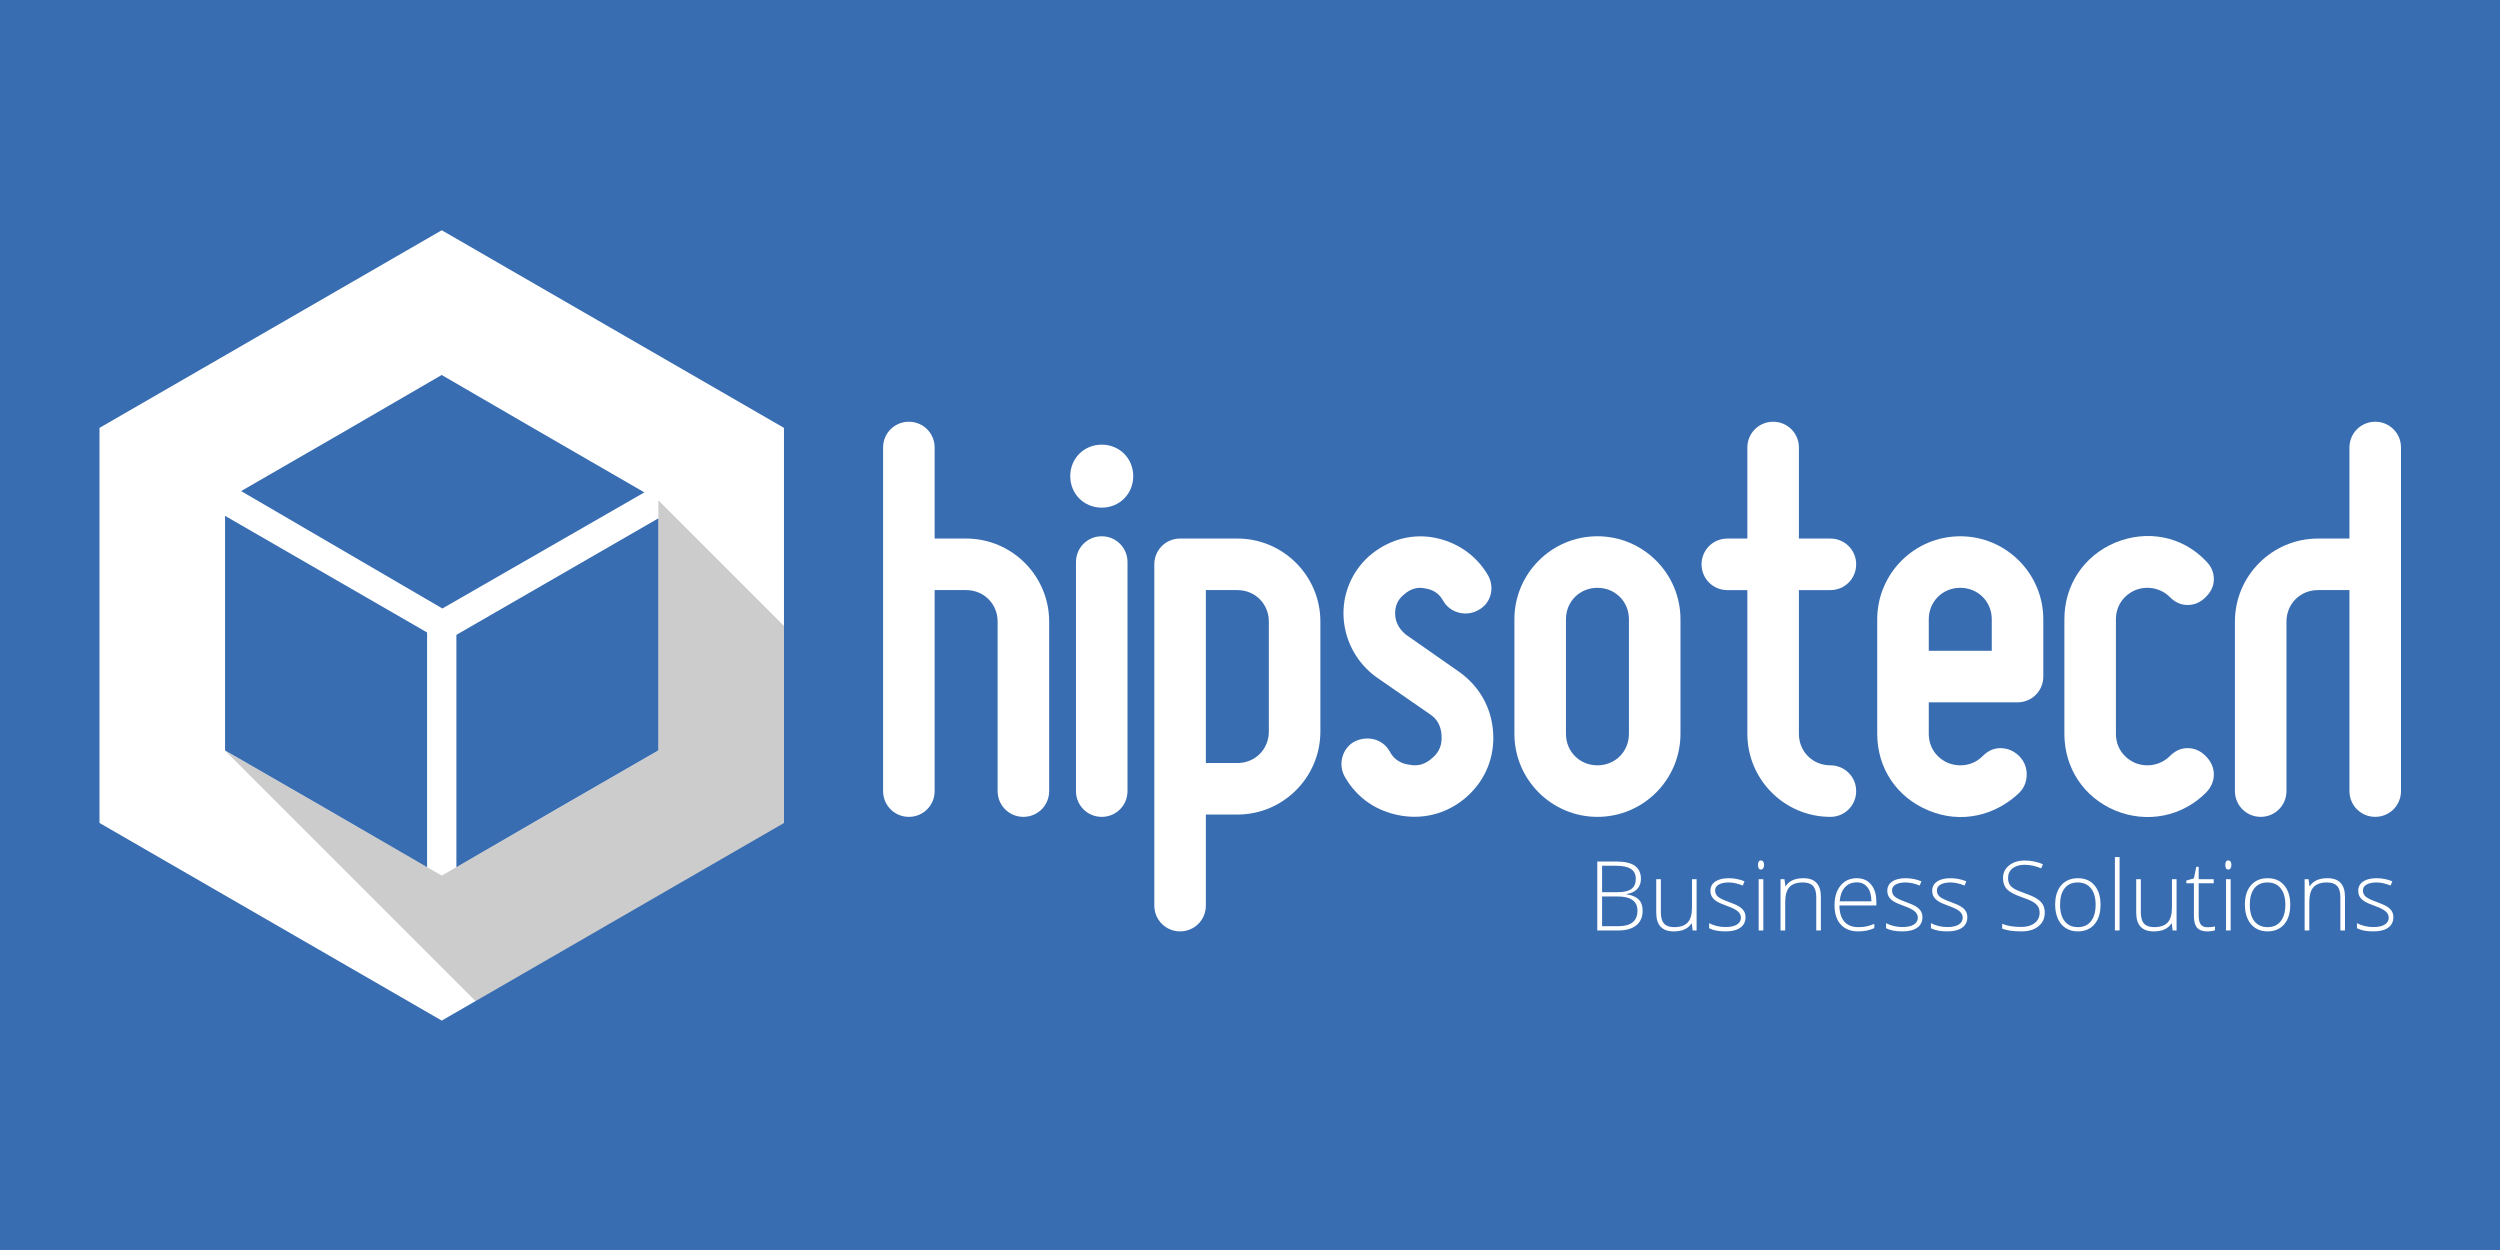
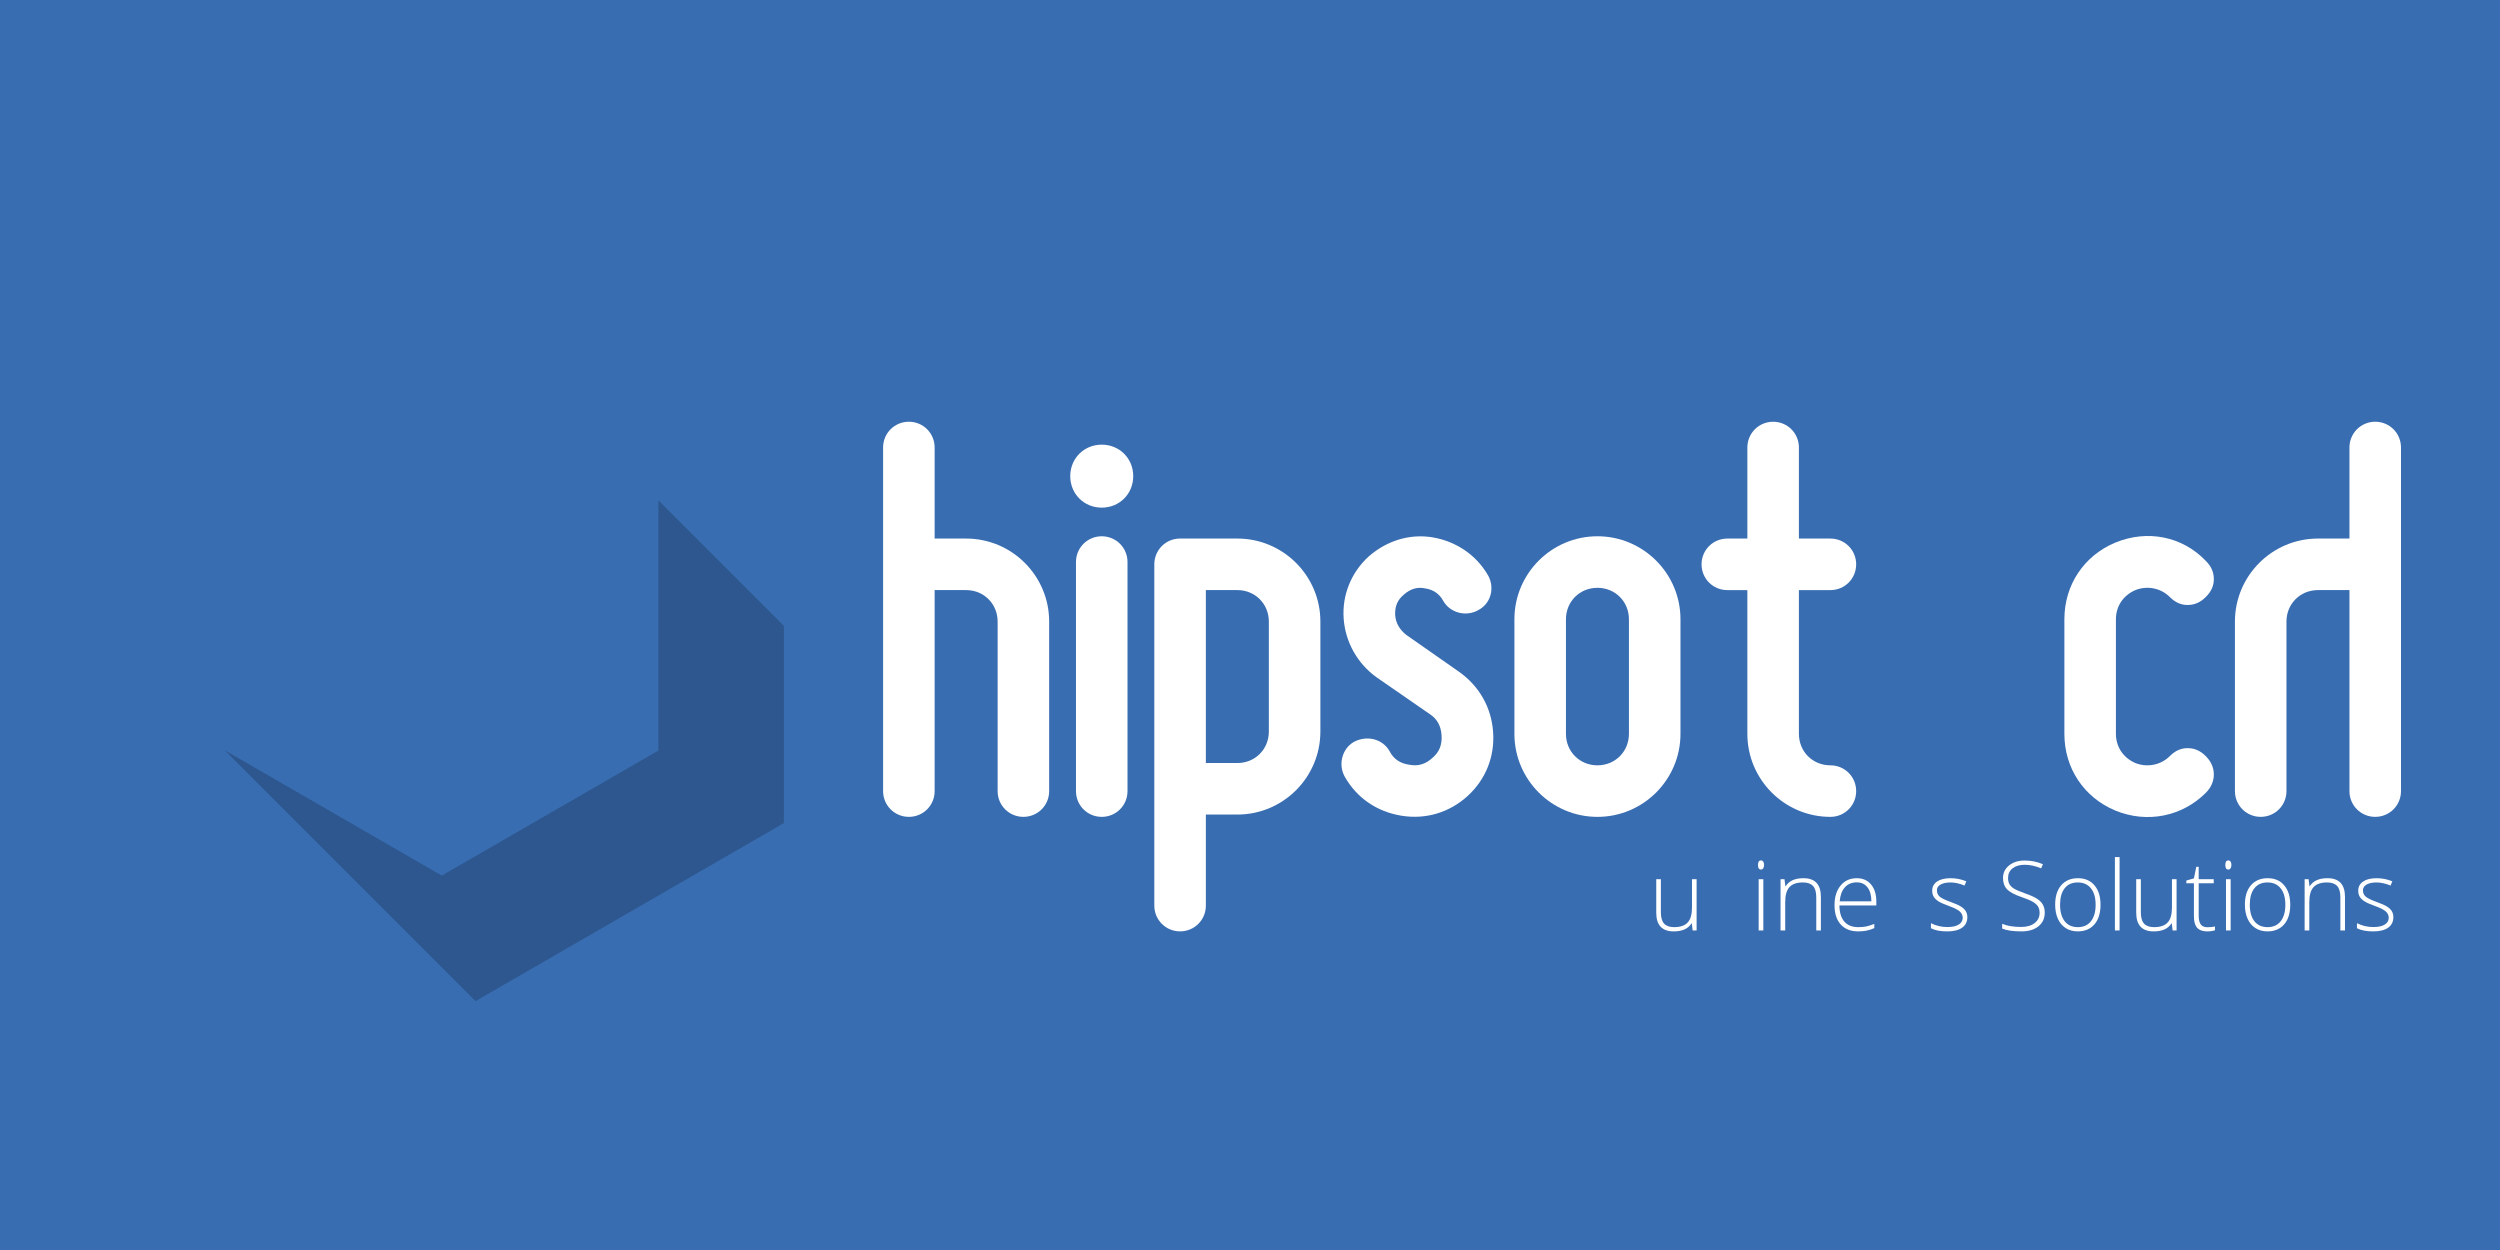
<svg xmlns="http://www.w3.org/2000/svg" xmlns:ns1="http://www.inkscape.org/namespaces/inkscape" xmlns:ns2="http://sodipodi.sourceforge.net/DTD/sodipodi-0.dtd" width="1536" height="768" id="svg2" version="1.1" ns1:version="0.91 r13725" ns2:docname="hipsotech.logo.linkedin.reverse.svg" ns1:export-filename="/Volumes/develop/hipsotech/vsts/home17/assets/hipsotech.logo.linkedin.page.reverse.png" ns1:export-xdpi="90" ns1:export-ydpi="90">
  <defs id="defs4">
    <ns1:perspective ns2:type="inkscape:persp3d" ns1:vp_x="5.8245743 : 414.84931 : 1" ns1:vp_y="998.49276 : 54.883531 : 0" ns1:vp_z="43.145375 : -264.12576 : 1" ns1:persp3d-origin="-45.409519 : 71.519923 : 1" id="perspective2992" />
    <ns1:perspective id="perspective2992-5" ns1:persp3d-origin="-45.409519 : 71.519923 : 1" ns1:vp_z="43.145375 : -264.12576 : 1" ns1:vp_y="998.49276 : 54.883531 : 0" ns1:vp_x="5.8245743 : 414.84931 : 1" ns2:type="inkscape:persp3d" />
  </defs>
  <ns2:namedview id="base" pagecolor="#ffffff" bordercolor="#666666" borderopacity="1.0" ns1:pageopacity="0" ns1:pageshadow="2" ns1:zoom="0.51236979" ns1:cx="456.7014" ns1:cy="414.31203" ns1:document-units="px" ns1:current-layer="layer1" showgrid="false" ns1:window-width="1280" ns1:window-height="755" ns1:window-x="1920" ns1:window-y="511" ns1:window-maximized="1" fit-margin-top="0" fit-margin-left="0" fit-margin-right="0" fit-margin-bottom="0" showguides="true" ns1:guide-bbox="true">
    <ns2:guide position="341.877,162.696" orientation="0,1" id="guide4219" />
    <ns2:guide position="349.044,59.488" orientation="0,1" id="guide4221" />
  </ns2:namedview>
  <g ns1:groupmode="layer" id="layer3" ns1:label="fons" transform="translate(0,348)" style="display:inline">
    <rect style="opacity:1;fill:#386db2;fill-opacity:1;stroke:none;stroke-width:4;stroke-miterlimit:4;stroke-dasharray:none;stroke-opacity:1" id="rect4170" width="1546" height="768" x="0" y="-348" />
  </g>
  <g ns1:label="logo" ns1:groupmode="layer" id="layer1" transform="translate(-179.469,-187.163)">
    <g id="g4172" transform="matrix(2.342,0,0,2.342,-229.162,-1407.954)">
-       <path ns1:connector-curvature="0" id="path3795" d="m 290.365,741.496 -89.781,51.843 0,103.649 89.781,51.843 89.781,-51.843 0,-103.649 -89.781,-51.843 z" style="fill:#ffffff;fill-opacity:1;stroke:none" />
      <path ns2:nodetypes="cccccccc" ns1:connector-curvature="0" id="path3801" d="m 290.349,779.466 c -16.201,9.45 -36.338,21.081 -52.609,30.456 l 52.793,30.797 z m 0,0 0.184,61.253 52.989,-30.454 c -16.459,-9.466 -36.751,-21.268 -53.173,-30.799 z" style="fill:#386db2;fill-opacity:1;stroke:none" />
      <path ns1:connector-curvature="0" id="path3793" d="m 233.522,816.421 0,61.531 c 17.688,10.168 35.348,20.394 53,30.625 l 0,-61.562 -53,-30.594 z" style="fill:#386db2;fill-opacity:1;stroke:none" />
      <path ns1:connector-curvature="0" id="hexagon" d="m 347.178,817.078 -52.969,30.562 0,60.938 c 17.636,-10.236 35.288,-20.466 52.969,-30.625 l 0,-60.875 z" style="fill:#386db2;fill-opacity:1;stroke:none" />
      <path ns2:nodetypes="ccccccccc" ns1:connector-curvature="0" id="ombraCub" d="m 233.434,877.919 53.104,30.66 3.836,2.215 56.821,-32.806 0,-65.645 32.936,32.936 0,51.737 -80.895,46.705 z" style="fill:#000000;fill-opacity:0.2;stroke:none" />
      <path ns1:connector-curvature="0" id="textH" d="m 412.913,895.388 c 3.756,0 6.76,-3.004 6.76,-6.76 l 0,-52.729 8.262,0 c 4.657,0 8.262,3.605 8.262,8.262 l 0,44.466 c 0,3.756 3.004,6.76 6.76,6.76 3.756,0 6.76,-3.004 6.76,-6.76 l 0,-44.466 c 0,-12.018 -9.765,-21.783 -21.783,-21.783 l -8.262,0 0,-23.886 c 0,-3.756 -3.004,-6.76 -6.76,-6.76 -3.756,0 -6.76,3.004 -6.76,6.76 l 0,90.135 c 0,3.756 3.004,6.76 6.76,6.76" style="font-style:normal;font-variant:normal;font-weight:bold;font-stretch:normal;font-size:209.564px;line-height:125%;font-family:Miso;-inkscape-font-specification:'Miso Bold';text-align:start;letter-spacing:0px;word-spacing:0px;writing-mode:lr-tb;text-anchor:start;fill:#ffffff;fill-opacity:1;stroke:none" />
      <path ns1:connector-curvature="0" d="m 470.271,888.628 0,-60.09 c 0,-3.756 -3.004,-6.76 -6.76,-6.76 -3.756,0 -6.76,3.004 -6.76,6.76 l 0,60.09 c 0,3.756 3.004,6.76 6.76,6.76 3.756,0 6.76,-3.004 6.76,-6.76 m -6.76,-74.361 c 4.657,0 8.262,-3.605 8.262,-8.262 0,-4.657 -3.605,-8.262 -8.262,-8.262 -4.657,0 -8.262,3.605 -8.262,8.262 0,4.657 3.605,8.262 8.262,8.262" style="font-style:normal;font-variant:normal;font-weight:bold;font-stretch:normal;font-size:209.564px;line-height:125%;font-family:Miso;-inkscape-font-specification:'Miso Bold';text-align:start;letter-spacing:0px;word-spacing:0px;writing-mode:lr-tb;text-anchor:start;fill:#ffffff;fill-opacity:1;stroke:none" id="textI" />
      <path ns1:connector-curvature="0" d="m 507.348,844.161 0,28.843 c 0,4.657 -3.605,8.262 -8.262,8.262 l -8.262,0 0,-45.368 8.262,0 c 4.657,0 8.262,3.605 8.262,8.262 m -23.285,81.271 c 3.756,0 6.76,-3.004 6.76,-6.76 l 0,-23.886 8.262,0 c 12.018,0 21.783,-9.765 21.783,-21.783 l 0,-28.843 c 0,-12.018 -9.765,-21.783 -21.783,-21.783 l -15.022,0 c -3.756,0 -6.76,3.004 -6.76,6.76 l 0,89.534 c 0,3.756 3.005,6.76 6.76,6.76" style="font-style:normal;font-variant:normal;font-weight:bold;font-stretch:normal;font-size:209.564px;line-height:125%;font-family:Miso;-inkscape-font-specification:'Miso Bold';text-align:start;letter-spacing:0px;word-spacing:0px;writing-mode:lr-tb;text-anchor:start;fill:#ffffff;fill-opacity:1;stroke:none" id="textP" />
      <path ns1:connector-curvature="0" id="textS" d="m 550.262,879.915 c -1.803,1.652 -3.756,2.253 -6.009,1.803 -2.404,-0.3 -4.206,-1.502 -5.258,-3.605 -1.803,-3.155 -5.859,-4.206 -9.314,-2.404 -3.155,1.803 -4.206,6.009 -2.404,9.164 3.155,5.558 8.413,9.164 14.872,10.215 6.46,1.052 12.619,-0.901 17.276,-5.108 4.807,-4.356 7.211,-10.365 6.76,-16.825 -0.451,-6.46 -3.605,-12.018 -8.863,-15.774 l -13.971,-9.765 c -1.652,-1.352 -2.704,-3.004 -2.854,-5.108 -0.15,-2.253 0.601,-4.056 2.253,-5.408 1.652,-1.502 3.605,-2.103 5.558,-1.652 2.103,0.3 3.756,1.352 4.807,3.305 1.803,3.155 6.009,4.206 9.164,2.404 3.455,-1.803 4.357,-6.009 2.554,-9.164 -3.155,-5.408 -8.413,-8.863 -14.422,-9.915 -6.159,-1.052 -12.168,0.901 -16.825,4.957 -4.657,4.206 -7.061,10.215 -6.61,16.374 0.451,6.159 3.605,11.717 8.563,15.323 l 14.121,9.765 c 1.803,1.202 2.854,3.004 3.004,5.558 0.15,2.404 -0.601,4.357 -2.404,5.859" style="font-style:normal;font-variant:normal;font-weight:bold;font-stretch:normal;font-size:209.564px;line-height:125%;font-family:Miso;-inkscape-font-specification:'Miso Bold';text-align:start;letter-spacing:0px;word-spacing:0px;writing-mode:lr-tb;text-anchor:start;fill:#ffffff;fill-opacity:1;stroke:none" />
      <path ns1:connector-curvature="0" d="m 593.552,835.298 c 4.657,0 8.262,3.605 8.262,8.262 l 0,30.045 c 0,4.657 -3.605,8.262 -8.262,8.262 -4.657,0 -8.262,-3.605 -8.262,-8.262 l 0,-30.045 c 0,-4.657 3.605,-8.262 8.262,-8.262 m 0,60.09 c 12.018,0 21.783,-9.765 21.783,-21.783 l 0,-30.045 c 0,-12.018 -9.765,-21.783 -21.783,-21.783 -12.018,0 -21.783,9.765 -21.783,21.783 l 0,30.045 c 0,12.018 9.765,21.783 21.783,21.783" style="font-style:normal;font-variant:normal;font-weight:bold;font-stretch:normal;font-size:209.564px;line-height:125%;font-family:Miso;-inkscape-font-specification:'Miso Bold';text-align:start;letter-spacing:0px;word-spacing:0px;writing-mode:lr-tb;text-anchor:start;fill:#ffffff;fill-opacity:1;stroke:none" id="textO" />
      <path ns1:connector-curvature="0" id="textT" d="m 627.625,835.899 5.258,0 0,37.706 c 0,12.018 9.765,21.783 21.783,21.783 3.756,0 6.76,-3.004 6.76,-6.76 0,-3.756 -3.004,-6.76 -6.76,-6.76 -4.657,0 -8.262,-3.605 -8.262,-8.262 l 0,-37.706 8.262,0 c 3.756,0 6.76,-3.004 6.76,-6.76 0,-3.756 -3.004,-6.76 -6.76,-6.76 l -8.262,0 0,-23.886 c 0,-3.756 -3.004,-6.76 -6.76,-6.76 -3.756,0 -6.76,3.004 -6.76,6.76 l 0,23.886 -5.258,0 c -3.756,0 -6.76,3.004 -6.76,6.76 0,3.756 3.004,6.76 6.76,6.76" style="font-style:normal;font-variant:normal;font-weight:bold;font-stretch:normal;font-size:209.564px;line-height:125%;font-family:Miso;-inkscape-font-specification:'Miso Bold';text-align:start;letter-spacing:0px;word-spacing:0px;writing-mode:lr-tb;text-anchor:start;fill:#ffffff;fill-opacity:1;stroke:none" />
-       <path ns1:connector-curvature="0" d="m 688.738,835.298 c 4.657,0 8.262,3.605 8.262,8.262 l 0,8.262 -16.525,0 0,-8.262 c 0,-4.657 3.605,-8.262 8.262,-8.262 m -8.262,58.437 c 8.262,3.455 17.276,1.502 23.735,-4.657 1.352,-1.352 1.953,-3.004 1.953,-4.807 0,-1.803 -0.601,-3.455 -1.953,-4.807 -1.352,-1.352 -3.004,-2.103 -4.957,-2.103 -1.803,0 -3.305,0.751 -4.657,2.103 -2.404,2.404 -5.859,3.004 -9.013,1.803 -3.155,-1.352 -5.108,-4.206 -5.108,-7.661 l 0,-8.262 23.285,0 c 3.756,0 6.76,-3.004 6.76,-6.76 l 0,-15.022 c 0,-12.018 -9.765,-21.783 -21.783,-21.783 -12.018,0 -21.783,9.765 -21.783,21.783 l 0,30.045 c 0,9.013 5.108,16.675 13.52,20.13" style="font-style:normal;font-variant:normal;font-weight:bold;font-stretch:normal;font-size:209.564px;line-height:125%;font-family:Miso;-inkscape-font-specification:'Miso Bold';text-align:start;letter-spacing:0px;word-spacing:0px;writing-mode:lr-tb;text-anchor:start;fill:#ffffff;fill-opacity:1;stroke:none" id="textE" />
      <path ns1:connector-curvature="0" id="textC" d="m 729.42,893.735 c 8.413,3.455 17.576,1.502 23.735,-4.657 1.352,-1.352 2.103,-3.004 2.103,-4.807 0,-1.803 -0.751,-3.455 -2.103,-4.807 -1.352,-1.352 -2.854,-2.103 -4.807,-2.103 -1.803,0 -3.305,0.751 -4.657,2.103 -2.404,2.404 -6.009,3.004 -9.013,1.803 -3.155,-1.352 -5.108,-4.206 -5.108,-7.661 l 0,-30.045 c 0,-3.455 1.953,-6.309 5.108,-7.661 3.004,-1.202 6.61,-0.601 9.013,1.803 1.352,1.352 2.854,2.103 4.657,2.103 1.953,0 3.455,-0.751 4.807,-2.103 1.352,-1.352 2.103,-2.854 2.103,-4.657 0,-1.953 -0.751,-3.455 -2.103,-4.807 -6.159,-6.46 -15.323,-8.262 -23.735,-4.807 -8.262,3.455 -13.37,11.117 -13.37,20.13 l 0,30.045 c 0,9.013 5.108,16.675 13.37,20.13" style="font-style:normal;font-variant:normal;font-weight:bold;font-stretch:normal;font-size:209.564px;line-height:125%;font-family:Miso;-inkscape-font-specification:'Miso Bold';text-align:start;letter-spacing:0px;word-spacing:0px;writing-mode:lr-tb;text-anchor:start;fill:#ffffff;fill-opacity:1;stroke:none" />
      <path ns1:connector-curvature="0" id="textHgirada" d="m 797.594,895.388 c -3.756,0 -6.76,-3.004 -6.76,-6.76 l 0,-52.729 -8.262,0 c -4.657,0 -8.262,3.605 -8.262,8.262 l 0,44.466 c 0,3.756 -3.004,6.76 -6.76,6.76 -3.756,0 -6.76,-3.004 -6.76,-6.76 l 0,-44.466 c 0,-12.018 9.765,-21.783 21.783,-21.783 l 8.262,0 0,-23.886 c 0,-3.756 3.004,-6.76 6.76,-6.76 3.756,0 6.76,3.004 6.76,6.76 l 0,90.135 c 0,3.756 -3.004,6.76 -6.76,6.76" style="font-style:normal;font-variant:normal;font-weight:bold;font-stretch:normal;font-size:209.564px;line-height:125%;font-family:Miso;-inkscape-font-specification:'Miso Bold';text-align:start;letter-spacing:0px;word-spacing:0px;writing-mode:lr-tb;text-anchor:start;fill:#ffffff;fill-opacity:1;stroke:none" />
      <g id="text3691" style="font-style:normal;font-variant:normal;font-weight:300;font-stretch:normal;font-size:25.331px;line-height:90%;font-family:'Open Sans';-inkscape-font-specification:'Open Sans, Light';text-align:start;letter-spacing:0px;word-spacing:0px;writing-mode:lr-tb;text-anchor:start;fill:#ffffff;fill-opacity:1;stroke:none;stroke-width:1px;stroke-linecap:butt;stroke-linejoin:miter;stroke-opacity:1">
-         <path ns1:connector-curvature="0" id="path3658" style="fill:#ffffff" d="m 593.507,907.102 4.96,0 q 3.352,0 4.923,1.138 1.571,1.138 1.571,3.439 0,1.571 -0.965,2.622 -0.952,1.039 -2.795,1.336 l 0,0.074 q 2.165,0.322 3.179,1.373 1.027,1.039 1.027,2.907 0,2.498 -1.657,3.847 -1.657,1.348 -4.7,1.348 l -5.541,0 0,-18.083 z m 1.262,8.052 3.983,0 q 2.548,0 3.698,-0.841 1.163,-0.853 1.163,-2.659 0,-1.806 -1.311,-2.622 -1.299,-0.816 -3.884,-0.816 l -3.649,0 0,6.939 z m 0,1.113 0,7.805 4.255,0 q 5.022,0 5.022,-4.082 0,-3.723 -5.294,-3.723 l -3.983,0 z" />
        <path ns1:connector-curvature="0" id="path3660" style="fill:#ffffff" d="m 610.192,911.74 0,8.708 q 0,2.028 0.853,2.956 0.853,0.915 2.647,0.915 2.4,0 3.525,-1.212 1.138,-1.212 1.138,-3.946 l 0,-7.421 1.212,0 0,13.445 -1.039,0 -0.223,-1.855 -0.074,0 q -1.311,2.103 -4.663,2.103 -4.589,0 -4.589,-4.91 l 0,-8.782 1.212,0 z" />
-         <path ns1:connector-curvature="0" id="path3662" style="fill:#ffffff" d="m 632.406,921.685 q 0,1.806 -1.373,2.783 -1.373,0.965 -3.896,0.965 -2.696,0 -4.28,-0.829 l 0,-1.323 q 2.028,1.014 4.28,1.014 1.991,0 3.018,-0.656 1.039,-0.668 1.039,-1.769 0,-1.014 -0.829,-1.707 -0.816,-0.693 -2.696,-1.361 -2.016,-0.73 -2.832,-1.249 -0.816,-0.532 -1.237,-1.187 -0.408,-0.668 -0.408,-1.62 0,-1.509 1.262,-2.387 1.274,-0.878 3.55,-0.878 2.177,0 4.131,0.816 l -0.458,1.113 q -1.979,-0.816 -3.674,-0.816 -1.645,0 -2.61,0.544 -0.965,0.544 -0.965,1.509 0,1.051 0.742,1.682 0.754,0.631 2.931,1.41 1.818,0.656 2.647,1.187 0.829,0.519 1.237,1.187 0.421,0.668 0.421,1.571 z" />
        <path ns1:connector-curvature="0" id="path3664" style="fill:#ffffff" d="m 637.069,925.185 -1.225,0 0,-13.445 1.225,0 0,13.445 z m -1.398,-17.18 q 0,-1.187 0.779,-1.187 0.383,0 0.594,0.309 0.223,0.309 0.223,0.878 0,0.557 -0.223,0.878 -0.21,0.322 -0.594,0.322 -0.779,0 -0.779,-1.2 z" />
        <path ns1:connector-curvature="0" id="path3666" style="fill:#ffffff" d="m 650.96,925.185 0,-8.72 q 0,-2.028 -0.853,-2.944 -0.853,-0.928 -2.647,-0.928 -2.412,0 -3.537,1.225 -1.113,1.212 -1.113,3.946 l 0,7.421 -1.225,0 0,-13.445 1.039,0 0.235,1.843 0.074,0 q 1.311,-2.103 4.663,-2.103 4.576,0 4.576,4.91 l 0,8.794 -1.212,0 z" />
        <path ns1:connector-curvature="0" id="path3668" style="fill:#ffffff" d="m 661.956,925.433 q -2.931,0 -4.576,-1.806 -1.633,-1.806 -1.633,-5.059 0,-3.216 1.583,-5.145 1.583,-1.942 4.267,-1.942 2.375,0 3.748,1.657 1.373,1.657 1.373,4.502 l 0,0.99 -9.685,0 q 0.025,2.771 1.286,4.23 1.274,1.46 3.636,1.46 1.15,0 2.016,-0.161 0.878,-0.161 2.214,-0.693 l 0,1.113 q -1.138,0.495 -2.103,0.668 -0.965,0.186 -2.127,0.186 z m -0.359,-12.864 q -1.942,0 -3.117,1.286 -1.175,1.274 -1.373,3.686 l 8.312,0 q 0,-2.338 -1.014,-3.649 -1.014,-1.323 -2.808,-1.323 z" />
-         <path ns1:connector-curvature="0" id="path3670" style="fill:#ffffff" d="m 678.814,921.685 q 0,1.806 -1.373,2.783 -1.373,0.965 -3.896,0.965 -2.696,0 -4.28,-0.829 l 0,-1.323 q 2.028,1.014 4.28,1.014 1.991,0 3.018,-0.656 1.039,-0.668 1.039,-1.769 0,-1.014 -0.829,-1.707 -0.816,-0.693 -2.696,-1.361 -2.016,-0.73 -2.832,-1.249 -0.816,-0.532 -1.237,-1.187 -0.408,-0.668 -0.408,-1.62 0,-1.509 1.262,-2.387 1.274,-0.878 3.55,-0.878 2.177,0 4.131,0.816 L 678.085,913.41 q -1.979,-0.816 -3.674,-0.816 -1.645,0 -2.61,0.544 -0.965,0.544 -0.965,1.509 0,1.051 0.742,1.682 0.754,0.631 2.931,1.41 1.818,0.656 2.647,1.187 0.829,0.519 1.237,1.187 0.421,0.668 0.421,1.571 z" />
        <path ns1:connector-curvature="0" id="path3672" style="fill:#ffffff" d="m 690.589,921.685 q 0,1.806 -1.373,2.783 -1.373,0.965 -3.896,0.965 -2.696,0 -4.28,-0.829 l 0,-1.323 q 2.028,1.014 4.28,1.014 1.991,0 3.018,-0.656 1.039,-0.668 1.039,-1.769 0,-1.014 -0.829,-1.707 -0.816,-0.693 -2.696,-1.361 -2.016,-0.73 -2.832,-1.249 -0.816,-0.532 -1.237,-1.187 -0.408,-0.668 -0.408,-1.62 0,-1.509 1.262,-2.387 1.274,-0.878 3.55,-0.878 2.177,0 4.131,0.816 l -0.458,1.113 q -1.979,-0.816 -3.674,-0.816 -1.645,0 -2.61,0.544 -0.965,0.544 -0.965,1.509 0,1.051 0.742,1.682 0.754,0.631 2.931,1.41 1.818,0.656 2.647,1.187 0.829,0.519 1.237,1.187 0.421,0.668 0.421,1.571 z" />
        <path ns1:connector-curvature="0" id="path3674" style="fill:#ffffff" d="m 710.899,920.522 q 0,2.264 -1.67,3.587 -1.657,1.323 -4.416,1.323 -3.315,0 -5.084,-0.73 l 0,-1.262 q 1.954,0.829 4.985,0.829 2.226,0 3.525,-1.014 1.311,-1.027 1.311,-2.684 0,-1.027 -0.433,-1.695 -0.433,-0.68 -1.41,-1.237 -0.977,-0.557 -2.87,-1.2 -2.771,-0.952 -3.834,-2.053 -1.051,-1.113 -1.051,-2.956 0,-2.028 1.583,-3.302 1.596,-1.286 4.094,-1.286 2.548,0 4.787,0.965 l -0.458,1.088 q -2.251,-0.94 -4.304,-0.94 -2.004,0 -3.191,0.928 -1.187,0.928 -1.187,2.523 0,1.002 0.359,1.645 0.371,0.643 1.2,1.163 0.829,0.507 2.845,1.225 2.115,0.73 3.179,1.422 1.064,0.68 1.546,1.558 0.495,0.866 0.495,2.103 z" />
        <path ns1:connector-curvature="0" id="path3676" style="fill:#ffffff" d="m 725.531,918.444 q 0,3.29 -1.596,5.145 -1.596,1.843 -4.403,1.843 -1.769,0 -3.117,-0.853 -1.348,-0.853 -2.066,-2.449 -0.717,-1.596 -0.717,-3.686 0,-3.29 1.596,-5.121 1.596,-1.843 4.379,-1.843 2.771,0 4.341,1.868 1.583,1.855 1.583,5.096 z m -10.612,0 q 0,2.771 1.212,4.329 1.225,1.546 3.451,1.546 2.226,0 3.439,-1.546 1.225,-1.558 1.225,-4.329 0,-2.783 -1.237,-4.317 -1.225,-1.534 -3.451,-1.534 -2.226,0 -3.439,1.534 -1.2,1.521 -1.2,4.317 z" />
        <path ns1:connector-curvature="0" id="path3678" style="fill:#ffffff" d="m 730.528,925.185 -1.225,0 0,-19.246 1.225,0 0,19.246 z" />
        <path ns1:connector-curvature="0" id="path3680" style="fill:#ffffff" d="m 736.107,911.74 0,8.708 q 0,2.028 0.853,2.956 0.853,0.915 2.647,0.915 2.4,0 3.525,-1.212 1.138,-1.212 1.138,-3.946 l 0,-7.421 1.212,0 0,13.445 -1.039,0 -0.223,-1.855 -0.074,0 q -1.311,2.103 -4.663,2.103 -4.589,0 -4.589,-4.91 l 0,-8.782 1.212,0 z" />
        <path ns1:connector-curvature="0" id="path3682" style="fill:#ffffff" d="m 753.534,924.344 q 1.163,0 2.028,-0.198 l 0,0.99 q -0.891,0.297 -2.053,0.297 -1.781,0 -2.635,-0.952 -0.841,-0.952 -0.841,-2.993 l 0,-8.683 -1.991,0 0,-0.717 1.991,-0.557 0.618,-3.043 0.631,0 0,3.253 3.946,0 0,1.064 -3.946,0 0,8.51 q 0,1.546 0.544,2.288 0.544,0.742 1.707,0.742 z" />
        <path ns1:connector-curvature="0" id="path3684" style="fill:#ffffff" d="m 759.669,925.185 -1.225,0 0,-13.445 1.225,0 0,13.445 z m -1.398,-17.18 q 0,-1.187 0.779,-1.187 0.383,0 0.594,0.309 0.223,0.309 0.223,0.878 0,0.557 -0.223,0.878 -0.21,0.322 -0.594,0.322 -0.779,0 -0.779,-1.2 z" />
        <path ns1:connector-curvature="0" id="path3686" style="fill:#ffffff" d="m 775.303,918.444 q 0,3.29 -1.596,5.145 -1.596,1.843 -4.403,1.843 -1.769,0 -3.117,-0.853 -1.348,-0.853 -2.066,-2.449 -0.717,-1.596 -0.717,-3.686 0,-3.29 1.596,-5.121 1.596,-1.843 4.379,-1.843 2.771,0 4.341,1.868 1.583,1.855 1.583,5.096 z m -10.612,0 q 0,2.771 1.212,4.329 1.225,1.546 3.451,1.546 2.226,0 3.439,-1.546 1.225,-1.558 1.225,-4.329 0,-2.783 -1.237,-4.317 -1.225,-1.534 -3.451,-1.534 -2.226,0 -3.439,1.534 -1.2,1.521 -1.2,4.317 z" />
        <path ns1:connector-curvature="0" id="path3688" style="fill:#ffffff" d="m 788.451,925.185 0,-8.72 q 0,-2.028 -0.853,-2.944 -0.853,-0.928 -2.647,-0.928 -2.412,0 -3.537,1.225 -1.113,1.212 -1.113,3.946 l 0,7.421 -1.225,0 0,-13.445 1.039,0 0.235,1.843 0.074,0 q 1.311,-2.103 4.663,-2.103 4.576,0 4.576,4.91 l 0,8.794 -1.212,0 z" />
        <path ns1:connector-curvature="0" id="path3690" style="fill:#ffffff" d="m 802.354,921.685 q 0,1.806 -1.373,2.783 -1.373,0.965 -3.896,0.965 -2.696,0 -4.28,-0.829 l 0,-1.323 q 2.028,1.014 4.28,1.014 1.991,0 3.018,-0.656 1.039,-0.668 1.039,-1.769 0,-1.014 -0.829,-1.707 -0.816,-0.693 -2.696,-1.361 -2.016,-0.73 -2.832,-1.249 -0.816,-0.532 -1.237,-1.187 -0.408,-0.668 -0.408,-1.62 0,-1.509 1.262,-2.387 1.274,-0.878 3.55,-0.878 2.177,0 4.131,0.816 l -0.458,1.113 q -1.979,-0.816 -3.674,-0.816 -1.645,0 -2.61,0.544 -0.965,0.544 -0.965,1.509 0,1.051 0.742,1.682 0.754,0.631 2.931,1.41 1.818,0.656 2.647,1.187 0.829,0.519 1.237,1.187 0.421,0.668 0.421,1.571 z" />
      </g>
    </g>
  </g>
</svg>